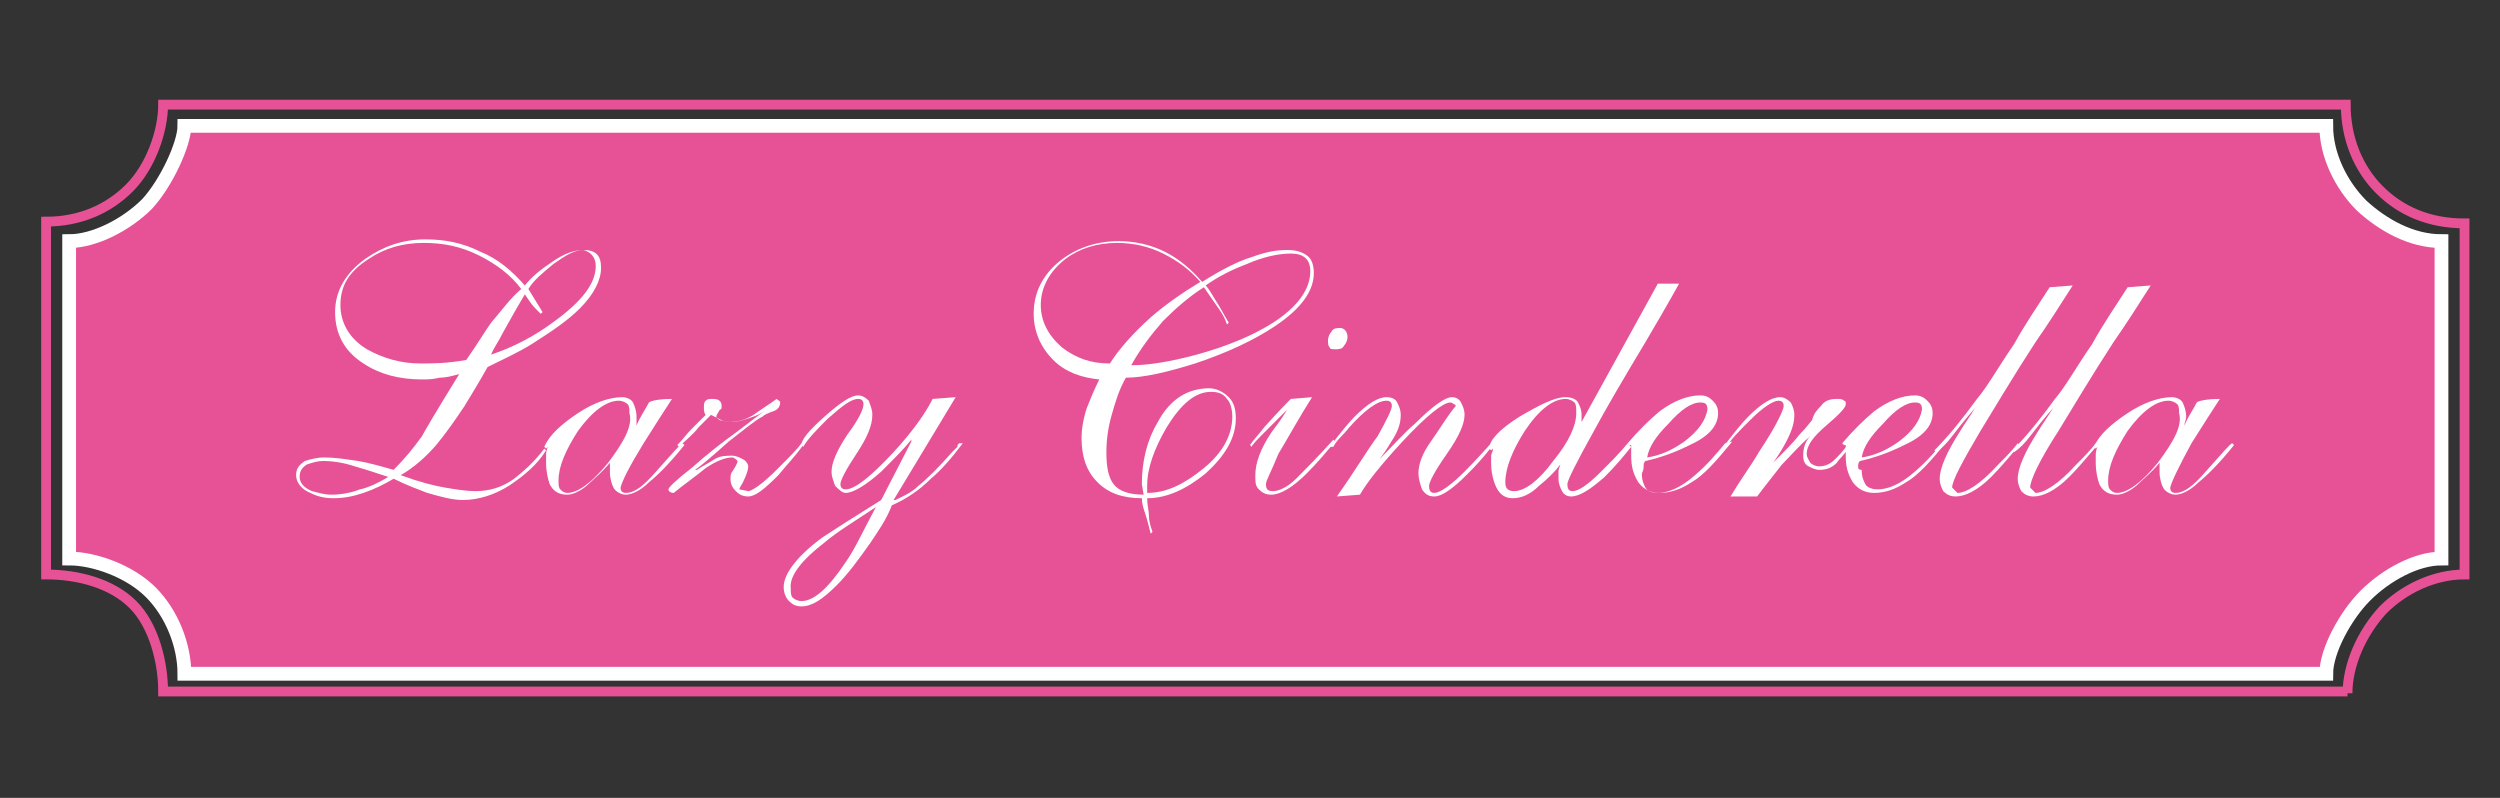
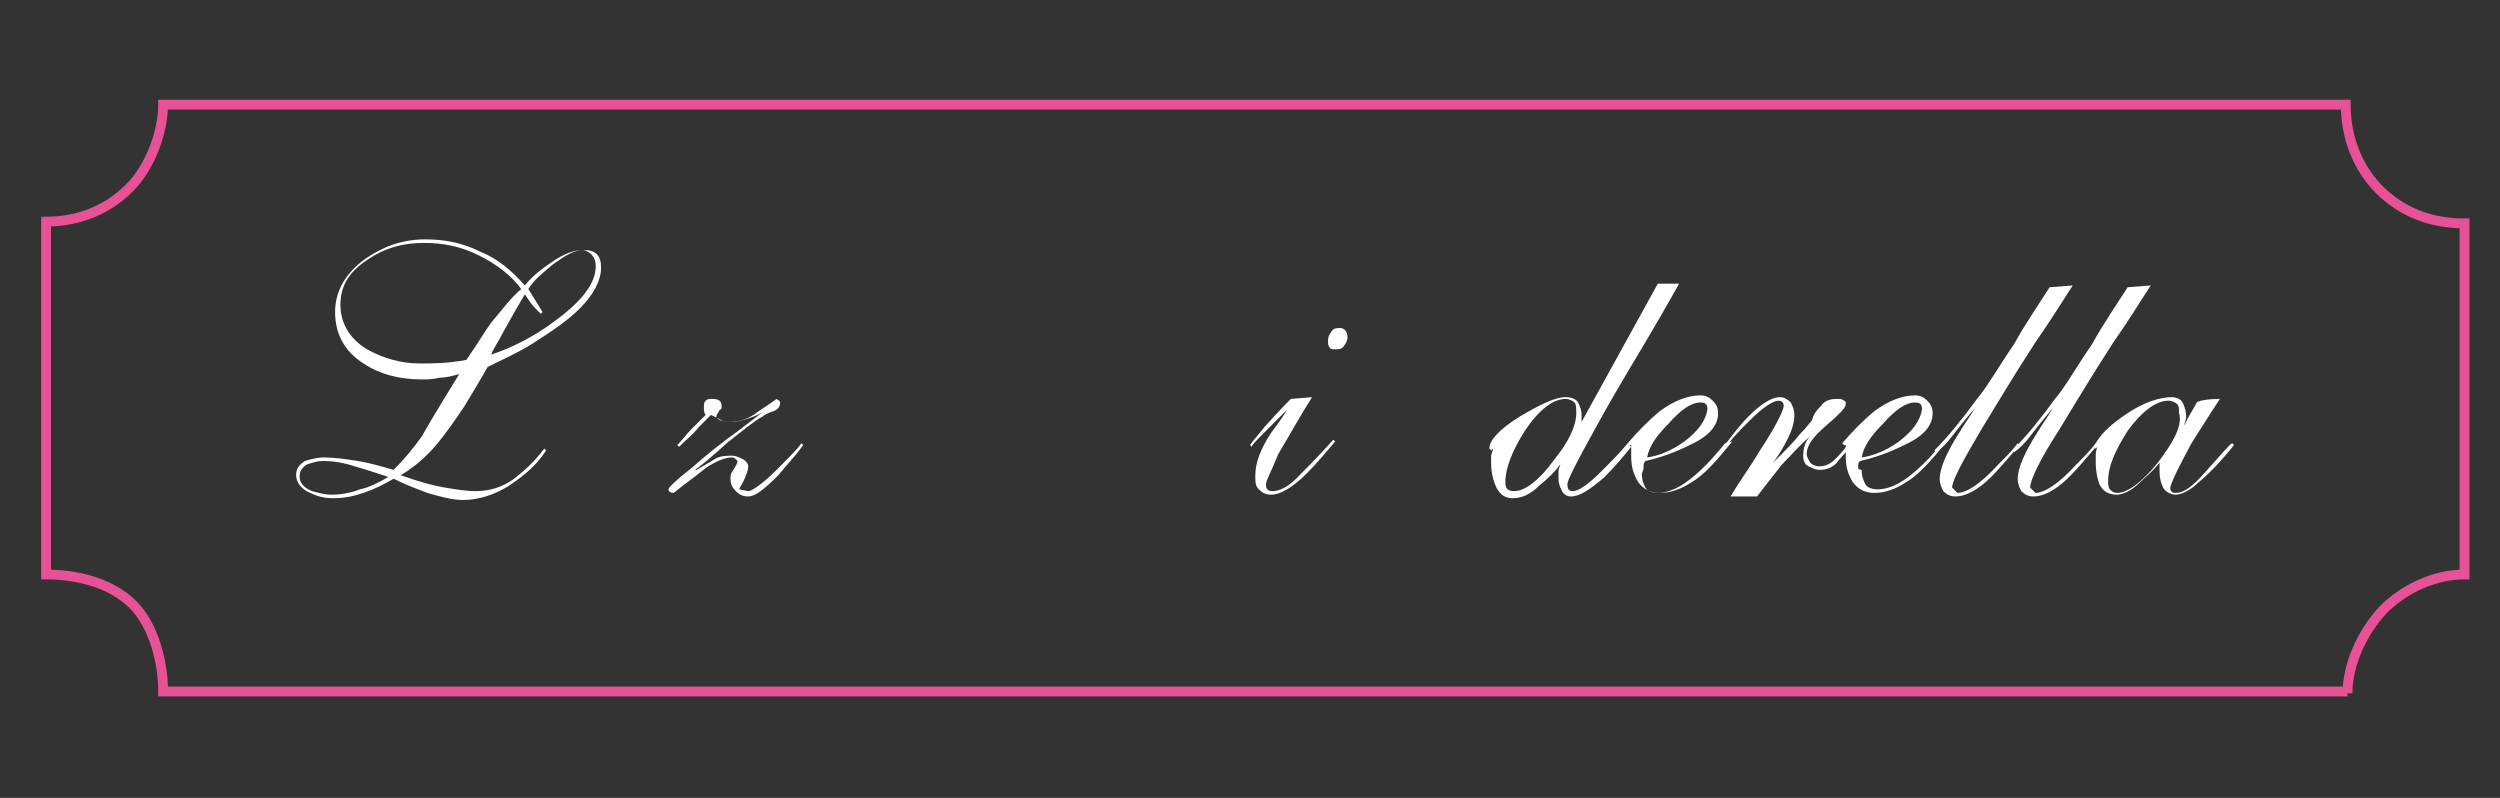
<svg xmlns="http://www.w3.org/2000/svg" version="1.1" id="レイヤー_1" x="0px" y="0px" viewBox="0 0 141 45" style="enable-background:new 0 0 141 45;" xml:space="preserve">
  <rect x="0" y="0" width="141" height="45" fill="#333333" stroke="none" />
  <style type="text/css">
	.st0{fill:none;stroke:#E75297;stroke-width:0.552;}
	.st1{fill:#E75297;stroke:#FFFFFF;stroke-width:0.776;}
	.st2{fill:#FFFFFF;}
</style>
  <g>
    <path class="st0" d="M132.4,39.1c0-1.6,0.8-3.4,2-4.7c1.2-1.2,2.9-2,4.6-2V12.6c-2,0-3.6-0.7-4.8-1.9c-1.2-1.2-1.9-2.9-1.9-4.8H9.2   c0,1.5-0.7,3.5-1.9,4.7c-1.2,1.2-2.8,1.9-4.7,1.9v19.9c1.8,0,3.7,0.5,4.9,1.7c1.2,1.2,1.7,3.3,1.7,4.9H132.4z" />
-     <path class="st1" d="M131.2,38c0-1.3,1.1-3.3,2.2-4.4c1.2-1.2,2.9-2.1,4.3-2.1V13.6c-1.7,0-3.3-0.9-4.5-2c-1.2-1.2-2-2.9-2-4.5   H10.4c0,1-1,3.2-2.1,4.4c-1.2,1.2-3,2.1-4.4,2.1v17.9c1.4,0,3.4,0.7,4.6,1.9c1.2,1.2,1.9,3,1.9,4.6H131.2z" />
    <path class="st2" d="M23.7,20.5c-1.1,0-2.1-0.3-3-0.8c-1-0.6-1.5-1.5-1.5-2.5c0-1.1,0.5-1.9,1.6-2.6c0.9-0.6,1.9-0.9,3.1-0.9   c1.1,0,2.1,0.2,3.1,0.7c1,0.5,1.8,1.1,2.4,1.9c-0.6,0.5-1.1,1.2-1.7,1.9c-0.3,0.4-0.7,1.1-1.4,2.1C25.2,20.5,24.4,20.5,23.7,20.5z    M23.8,24.6c-0.5,0.7-1,1.3-1.6,1.9c-0.7-0.2-1.4-0.4-2-0.5c-0.7-0.1-1.3-0.2-1.9-0.2c-0.4,0-0.8,0.1-1.1,0.2   c-0.3,0.2-0.5,0.4-0.5,0.8c0,0.4,0.3,0.8,0.8,1c0.4,0.2,0.8,0.3,1.3,0.3c0.6,0,1.1-0.1,1.7-0.3c0.6-0.2,1.2-0.5,1.7-0.8   c0.8,0.4,1.4,0.6,1.9,0.8c0.7,0.2,1.4,0.4,2,0.4c0.9,0,1.8-0.3,2.6-0.8c0.9-0.6,1.6-1.2,2.1-2l-0.1-0.1c-0.6,0.8-1.2,1.3-1.7,1.7   c-0.7,0.5-1.4,0.7-2.2,0.7c-0.5,0-1.1-0.1-1.7-0.2c-0.6-0.1-1.4-0.3-2.5-0.7c0.7-0.4,1.4-1,2-1.7c0.5-0.6,1-1.3,1.6-2.2   c0.3-0.5,0.8-1.3,1.3-2.2c0.8-0.4,1.7-0.8,2.5-1.3c1.1-0.7,2-1.3,2.7-2c0.8-0.8,1.2-1.6,1.2-2.3c0-0.7-0.3-1-1-1   c-0.5,0-1.1,0.2-1.8,0.7c-0.6,0.4-1.1,0.8-1.5,1.3c-0.7-0.8-1.5-1.5-2.5-1.9c-1-0.5-2-0.7-3.1-0.7c-1.3,0-2.4,0.4-3.4,1.1   c-1.1,0.8-1.7,1.8-1.7,3c0,1.2,0.5,2.2,1.6,2.9c0.9,0.6,2,0.9,3.3,0.9c0.3,0,0.6,0,1-0.1c0.4,0,0.7-0.1,1.1-0.2   C24.6,23.2,23.9,24.4,23.8,24.6z M33.6,15c0,1-0.8,2-2.3,3.1c-1.2,0.9-2.4,1.5-3.6,1.9c0.1-0.3,0.4-0.7,0.7-1.3   c0.5-0.9,0.9-1.6,1.2-2.1c0.2,0.3,0.4,0.6,0.6,0.8c0.1,0.1,0.2,0.2,0.3,0.3l0.1-0.1l-0.8-1.3c0.3-0.5,0.8-0.9,1.4-1.4   c0.7-0.5,1.2-0.8,1.7-0.8C33.3,14.2,33.6,14.5,33.6,15z M17.3,26.2c0.3-0.1,0.6-0.2,0.9-0.2c0.6,0,1.2,0.1,1.8,0.3   c0.7,0.2,1.3,0.4,1.9,0.6c-0.5,0.3-1.1,0.6-1.6,0.7c-0.5,0.2-1.1,0.3-1.6,0.3c-0.4,0-0.7-0.1-1.1-0.2c-0.5-0.2-0.7-0.5-0.7-0.8   C16.9,26.6,17,26.4,17.3,26.2z" />
-     <path class="st2" d="M34.3,26.1c-0.9,1.1-1.7,1.7-2.3,1.7c-0.2,0-0.3-0.1-0.4-0.2c-0.1-0.1-0.1-0.3-0.1-0.5c0-0.8,0.4-1.7,1.1-2.8   c0.8-1.1,1.6-1.7,2.3-1.7c0.2,0,0.4,0.1,0.5,0.2c0.1,0.1,0.1,0.3,0.1,0.5C35.7,24,35.2,24.9,34.3,26.1z M36.3,25   c0.7-1.1,1.2-1.9,1.6-2.5c-0.7,0-1.2,0.1-1.3,0.2c-0.2,0.4-0.5,0.8-0.7,1.3v0c0-0.2,0-0.3,0-0.5c0-0.3-0.1-0.6-0.2-0.8   c-0.1-0.2-0.4-0.3-0.6-0.3c-0.7,0-1.6,0.3-2.5,0.9c-0.9,0.6-1.6,1.2-1.9,1.9l0.1,0.1l0.1-0.1c-0.1,0.2-0.1,0.4-0.1,0.5   c0,0.1,0,0.2,0,0.4c0,0.5,0.1,0.9,0.2,1.2c0.2,0.4,0.5,0.6,1,0.6c0.3,0,0.8-0.2,1.3-0.7c0.2-0.2,0.6-0.5,1.1-1.1c0,0.1,0,0.2,0,0.5   c0,0.4,0.1,0.7,0.2,0.9c0.1,0.2,0.4,0.4,0.7,0.4c0.3,0,0.8-0.2,1.3-0.7c0.5-0.4,1.2-1.1,2-2.1L38.5,25c-0.1,0-0.6,0.6-1.5,1.6   c-0.7,0.8-1.2,1.2-1.7,1.2c-0.2,0-0.3-0.1-0.3-0.3C35.1,27.1,35.5,26.3,36.3,25z" />
    <path class="st2" d="M42.2,27.7c0.2,0,0.8-0.4,1.6-1.2c0.7-0.7,1.2-1.2,1.4-1.5l0.1,0.1c-0.5,0.7-1,1.2-1.4,1.7   c-0.8,0.8-1.3,1.2-1.7,1.2c-0.3,0-0.5-0.1-0.7-0.3c-0.2-0.2-0.3-0.4-0.3-0.7c0-0.1,0-0.3,0.1-0.4c0.2-0.3,0.3-0.5,0.3-0.6   c-0.1-0.1-0.2-0.2-0.3-0.2c-0.4,0-0.9,0.2-1.5,0.6c-0.6,0.5-1.2,0.9-1.8,1.4c-0.2,0-0.3-0.1-0.3-0.2c0-0.1,0.4-0.5,1.3-1.2   c0.9-0.8,1.8-1.5,2.5-2c0.8-0.6,1.3-1,1.6-1.2v0c-0.3,0.2-0.6,0.3-0.9,0.4c-0.3,0.1-0.6,0.2-0.9,0.2c-0.2,0-0.4,0-0.6-0.1   c-0.2-0.1-0.4-0.2-0.6-0.3c-0.1,0.1-0.3,0.3-0.7,0.7c-0.3,0.4-0.7,0.7-1.1,1.1l-0.1-0.1c0.3-0.3,0.5-0.6,0.8-0.9   c0.3-0.3,0.6-0.6,0.8-0.8c-0.1-0.1-0.1-0.3-0.1-0.4c0-0.2,0-0.3,0.1-0.4c0.1-0.1,0.2-0.1,0.4-0.1c0.3,0,0.5,0.1,0.5,0.4   c0,0.1,0,0.2-0.1,0.2c-0.1,0.2-0.2,0.3-0.2,0.4c0,0.1,0.1,0.1,0.2,0.2c0.1,0,0.3,0.1,0.5,0.1c0.5,0,0.9-0.1,1.4-0.4   c0.4-0.3,0.9-0.6,1.3-0.9c0.1,0.1,0.2,0.1,0.2,0.2c0,0.2-0.1,0.4-0.4,0.5c-0.3,0.1-0.5,0.2-0.6,0.3c-0.4,0.2-1,0.7-1.9,1.4   c-1,0.9-1.6,1.4-1.9,1.6l0.1,0c0.3-0.2,0.7-0.4,1-0.6c0.3-0.2,0.7-0.2,1-0.2c0.2,0,0.4,0.1,0.6,0.2c0.2,0.1,0.3,0.3,0.3,0.4   c0,0.2-0.1,0.5-0.3,0.9c-0.1,0.2-0.2,0.3-0.2,0.4L42.2,27.7z" />
-     <path class="st2" d="M46.5,30.6c0.7-0.6,1.7-1.2,2.9-2l0,0c-0.7,1.3-1.2,2.4-1.7,3.1c-1,1.5-1.8,2.2-2.5,2.2   c-0.2,0-0.4-0.1-0.5-0.2c-0.1-0.1-0.1-0.3-0.1-0.5C44.5,32.5,45.2,31.6,46.5,30.6z M53.9,22.4l-1.3,0.1c-0.4,0.8-1.1,1.8-2.2,3   c-1.3,1.4-2.2,2.1-2.7,2.1c-0.2,0-0.3-0.1-0.3-0.3c0-0.2,0.3-0.8,0.9-1.7c0.6-0.9,0.9-1.6,0.9-2.2c0-0.3-0.1-0.5-0.2-0.8   c-0.2-0.2-0.4-0.3-0.6-0.3c-0.4,0-1,0.4-1.9,1.2c-0.9,0.8-1.3,1.3-1.3,1.6l0.1,0.1c0.3-0.5,0.8-1,1.4-1.6c0.8-0.7,1.3-1.1,1.7-1.1   c0.2,0,0.3,0.1,0.3,0.3c0,0.3-0.3,0.9-0.9,1.7c-0.6,0.9-0.9,1.6-0.9,2.1c0,0.3,0.1,0.5,0.2,0.8c0.2,0.2,0.4,0.4,0.6,0.4   c0.4,0,1.1-0.4,2-1.2c0.7-0.7,1.3-1.3,1.7-1.8l0,0.1l-1.7,3.3c-1.6,1-2.7,1.7-3.3,2.1c-1.5,1.1-2.2,2.1-2.2,2.8   c0,0.3,0.1,0.6,0.3,0.8c0.2,0.2,0.4,0.3,0.7,0.3c0.6,0,1.2-0.4,2-1.2c0.6-0.6,1.2-1.4,1.9-2.4c0.4-0.6,0.9-1.3,1.2-2.1   c0.9-0.4,1.6-0.9,2.2-1.5c0.6-0.5,1.2-1.2,1.8-2L54.1,25C54,25.1,54,25.1,54,25.2c-0.1,0.1-0.2,0.2-0.3,0.3   c-0.7,0.8-1.4,1.5-1.9,1.9c-0.4,0.4-0.9,0.6-1.3,0.8l-0.1,0L53.9,22.4z" />
-     <path class="st2" d="M59.9,19.6c-0.8-0.7-1.2-1.5-1.2-2.4c0-1,0.5-1.9,1.4-2.6c0.8-0.6,1.8-0.9,2.9-0.9c0.9,0,1.8,0.2,2.6,0.6   c0.8,0.4,1.5,0.9,2.1,1.6c-1,0.6-2,1.3-2.8,2c-1,0.9-1.8,1.8-2.3,2.6C61.5,20.5,60.7,20.2,59.9,19.6z M62.7,23.4   c0.2-0.7,0.4-1.4,0.8-2.1c1,0,2.3-0.3,3.9-0.8c1.8-0.6,3.3-1.3,4.5-2.1c1.5-1,2.2-2,2.2-3c0-0.4-0.1-0.8-0.4-1   c-0.3-0.2-0.6-0.3-1.1-0.3c-0.6,0-1.2,0.1-2,0.4c-0.7,0.2-1.7,0.7-2.8,1.4c-0.6-0.7-1.3-1.3-2.1-1.7c-0.8-0.4-1.7-0.6-2.6-0.6   c-1.3,0-2.4,0.4-3.3,1.1c-1,0.8-1.5,1.8-1.5,3c0,1,0.4,1.9,1.1,2.6c0.7,0.7,1.6,1,2.6,1.1c-0.3,0.6-0.5,1.1-0.7,1.6   c-0.2,0.6-0.3,1.2-0.3,1.7c0,1.1,0.3,1.9,0.9,2.5c0.6,0.6,1.4,0.9,2.5,0.9c0,0.3,0.1,0.6,0.2,0.9c0.1,0.3,0.2,0.7,0.3,1.1l0.1-0.1   c-0.1-0.3-0.2-0.6-0.2-0.9c0-0.3-0.1-0.6-0.1-1c1.1,0,2.2-0.5,3.3-1.4c1.1-1,1.7-2,1.7-3.1c0-0.5-0.1-0.9-0.4-1.2   c-0.3-0.3-0.7-0.5-1.1-0.5c-1.2,0-2.2,0.6-2.9,1.9c-0.6,1-0.9,2.2-0.9,3.5l0.1,0.6c-0.8,0-1.4-0.2-1.7-0.6c-0.3-0.4-0.4-1-0.4-1.8   C62.4,24.8,62.5,24.1,62.7,23.4z M68.6,17c-0.2-0.3-0.4-0.7-0.6-0.9c0.7-0.5,1.5-0.9,2.3-1.2c0.9-0.4,1.8-0.6,2.5-0.6   c0.7,0,1.1,0.3,1.1,1c0,1-0.7,2-2.1,2.9c-1.1,0.7-2.5,1.3-4.3,1.8c-1.5,0.4-2.7,0.6-3.7,0.6c0.5-0.9,1.1-1.7,1.8-2.5   c0.7-0.7,1.5-1.4,2.3-1.9c0.4,0.6,0.7,1,0.9,1.3c0.2,0.3,0.3,0.5,0.4,0.8l0.1-0.1C69,17.7,68.8,17.3,68.6,17z M65.8,24.1   c0.8-1.3,1.6-2,2.5-2c0.4,0,0.7,0.1,0.9,0.4c0.2,0.2,0.3,0.6,0.3,1c0,1-0.5,2-1.6,2.9c-1.1,0.9-2.1,1.4-3.2,1.4v-0.4   C64.7,26.4,65.1,25.3,65.8,24.1z" />
    <path class="st2" d="M71.4,27.3c0,0.3,0.1,0.4,0.4,0.4c0.3,0,0.8-0.2,1.3-0.7c0.5-0.5,1.2-1.2,2.1-2.2l0.1,0.1   c-0.5,0.6-1,1.2-1.6,1.8c-0.8,0.8-1.5,1.2-2,1.2c-0.3,0-0.5-0.1-0.7-0.3c-0.2-0.2-0.2-0.4-0.2-0.8c0-0.7,0.3-1.5,0.9-2.4   c0.3-0.4,0.6-0.8,0.9-1.3l0,0c-0.1,0.1-0.5,0.5-1.1,1.1c-0.6,0.6-0.9,0.9-0.9,1l-0.1-0.1c0.2-0.3,0.5-0.6,0.8-1   c0.9-1,1.4-1.5,1.5-1.6l1.2-0.1c-0.7,1.1-1.3,2.2-1.9,3.2C71.7,26.6,71.4,27.1,71.4,27.3z M76,19c0,0.2-0.1,0.4-0.2,0.5   c-0.1,0.2-0.3,0.2-0.5,0.2c-0.1,0-0.3,0-0.3-0.1c-0.1-0.1-0.1-0.2-0.1-0.4c0-0.2,0.1-0.4,0.2-0.5c0.1-0.2,0.3-0.2,0.5-0.2   C75.8,18.5,76,18.7,76,19z" />
-     <path class="st2" d="M78.5,22.9c0-0.2-0.1-0.3-0.3-0.3c-0.5,0-1.2,0.5-2.1,1.5c-0.3,0.4-0.7,0.7-0.9,1.1L75,25.2   c0.6-0.8,1.1-1.4,1.4-1.7c0.7-0.7,1.3-1.1,1.8-1.1c0.3,0,0.5,0.1,0.6,0.3c0.1,0.2,0.2,0.4,0.2,0.7c0,0.4-0.1,0.8-0.4,1.3   c-0.2,0.3-0.4,0.7-0.8,1.2v0c0.8-0.8,1.4-1.5,2-2c1-1,1.7-1.5,2.1-1.5c0.2,0,0.4,0.1,0.5,0.3c0.1,0.2,0.2,0.4,0.2,0.7   c0,0.5-0.3,1.2-1,2.2c-0.7,1-1,1.6-1,1.8c0,0.3,0.1,0.4,0.3,0.4c0.3,0,0.9-0.4,1.7-1.2c0.1-0.1,0.6-0.6,1.5-1.6l0.1,0.1   c-0.6,0.8-1.1,1.3-1.5,1.7c-0.8,0.8-1.4,1.2-1.8,1.2c-0.3,0-0.5-0.1-0.7-0.4c-0.1-0.3-0.2-0.6-0.2-0.9c0-0.5,0.2-1.1,0.7-1.8   c0.5-0.7,0.9-1.4,1.4-2c0,0,0-0.1-0.1-0.1c-0.1-0.1-0.2-0.1-0.2-0.1c-0.4,0-1.3,0.7-2.7,2.2c-1.2,1.3-2,2.3-2.4,3L75.4,28   c1-1.4,1.7-2.6,2.3-3.4C78.2,23.7,78.5,23.1,78.5,22.9z" />
    <path class="st2" d="M86,24.3c0.8-1.2,1.6-1.8,2.3-1.8c0.2,0,0.4,0.1,0.5,0.2c0.1,0.1,0.1,0.3,0.1,0.6c0,0.7-0.4,1.6-1.3,2.7   c-0.8,1.1-1.6,1.7-2.2,1.7c-0.4,0-0.5-0.2-0.5-0.5C84.9,26.4,85.3,25.4,86,24.3z M93.5,16l-4.3,7.8v0c0-0.2,0-0.3,0-0.4   c0-0.3-0.1-0.5-0.2-0.7c-0.1-0.2-0.4-0.3-0.7-0.3c-0.6,0-1.4,0.4-2.6,1.1c-1.1,0.7-1.7,1.3-1.7,1.8l0.1,0.1l0.1-0.1   c0,0.2-0.1,0.3-0.1,0.4c0,0.1,0,0.2,0,0.4c0,0.5,0.1,1,0.3,1.4c0.2,0.4,0.5,0.6,0.9,0.6c0.5,0,1-0.2,1.5-0.7   c0.5-0.4,0.9-0.8,1.2-1.2v0c0,0.1-0.1,0.2-0.1,0.4c0,0.2,0,0.3,0,0.4c0,0.3,0.1,0.5,0.2,0.7c0.1,0.2,0.3,0.3,0.5,0.3   c0.5,0,1.1-0.4,1.9-1.1c0.6-0.6,1.1-1.2,1.5-1.7L91.8,25c-0.4,0.5-0.9,1-1.5,1.6c-0.8,0.8-1.3,1.1-1.6,1.1c-0.2,0-0.3-0.1-0.3-0.4   c0-0.2,0.5-1.2,1.5-3c0.7-1.3,1.7-3,2.9-5c1.3-2.2,1.9-3.3,1.9-3.3H93.5z" />
    <path class="st2" d="M95,24.9c-0.7,0.5-1.4,0.8-2.1,0.9c0.1-0.6,0.5-1.2,1.2-1.9c0.7-0.8,1.3-1.2,1.8-1.2c0.3,0,0.4,0.1,0.4,0.4   C96.2,23.7,95.8,24.3,95,24.9z M92.7,26.3c0-0.1,0-0.2,0.1-0.3c0.9-0.2,1.7-0.5,2.5-0.9c1.1-0.5,1.6-1.1,1.6-1.8   c0-0.3-0.1-0.5-0.3-0.7c-0.2-0.2-0.4-0.3-0.7-0.3c-0.7,0-1.5,0.3-2.3,0.9c-0.6,0.5-1.2,1.1-1.8,1.8l0.1,0.1h0.1c0,0.2,0,0.4,0,0.6   c0,0.6,0.1,1,0.4,1.5c0.3,0.4,0.7,0.6,1.2,0.6c0.6,0,1.2-0.2,1.8-0.6c0.7-0.4,1.4-1.2,2.3-2.3L97.3,25c-0.5,0.6-1,1.2-1.7,1.8   c-0.8,0.7-1.5,1-2.1,1c-0.3,0-0.6-0.1-0.7-0.3c-0.1-0.2-0.2-0.4-0.2-0.8C92.7,26.5,92.7,26.4,92.7,26.3z" />
    <path class="st2" d="M100.6,22.9c0-0.2-0.1-0.3-0.3-0.3c-0.3,0-0.9,0.4-1.6,1.1c-0.6,0.6-1.1,1.1-1.4,1.6l-0.1-0.1   c0.6-0.8,1.1-1.4,1.4-1.7c0.7-0.7,1.3-1.1,1.8-1.1c0.2,0,0.4,0.1,0.6,0.3c0.1,0.2,0.2,0.4,0.2,0.7c0,0.4-0.1,0.8-0.4,1.4   c-0.2,0.4-0.5,0.9-0.8,1.3v0c0.7-0.7,1.2-1.2,1.5-1.6c0.4-0.4,0.6-0.7,0.7-0.8c0.1-0.4,0.3-0.6,0.5-0.8c0.2-0.3,0.5-0.4,0.9-0.4   c0.2,0,0.3,0,0.4,0.1c0.1,0,0.1,0.1,0.1,0.2c0,0.2-0.4,0.6-1.1,1.2c-0.7,0.6-1.1,1.1-1.1,1.6c0,0.2,0.1,0.3,0.2,0.5   c0.1,0.1,0.3,0.2,0.5,0.2c0.3,0,0.6-0.1,0.9-0.4c0.2-0.2,0.4-0.4,0.7-0.8l0.1,0.1c-0.3,0.5-0.6,0.7-0.7,0.9c-0.3,0.3-0.6,0.4-1,0.4   c-0.2,0-0.4-0.1-0.6-0.2c-0.2-0.1-0.3-0.3-0.3-0.6c0-0.4,0.1-0.8,0.4-1.1v0c-0.6,0.5-1.1,1.1-1.6,1.6c-0.3,0.4-0.8,1-1.4,1.8   L97.6,28c0.6-1,1.2-1.8,1.6-2.5C100.2,24,100.6,23.1,100.6,22.9z" />
    <path class="st2" d="M107.1,24.9c-0.7,0.5-1.4,0.8-2.1,0.9c0.1-0.6,0.5-1.2,1.2-1.9c0.7-0.8,1.3-1.2,1.8-1.2c0.3,0,0.4,0.1,0.4,0.4   C108.3,23.7,107.9,24.3,107.1,24.9z M104.8,26.3c0-0.1,0-0.2,0.1-0.3c0.9-0.2,1.7-0.5,2.5-0.9c1.1-0.5,1.6-1.1,1.6-1.8   c0-0.3-0.1-0.5-0.3-0.7c-0.2-0.2-0.4-0.3-0.7-0.3c-0.7,0-1.5,0.3-2.3,0.9c-0.6,0.5-1.2,1.1-1.8,1.8l0.1,0.1h0.1c0,0.2,0,0.4,0,0.6   c0,0.6,0.1,1,0.4,1.5c0.3,0.4,0.7,0.6,1.2,0.6c0.6,0,1.2-0.2,1.8-0.6c0.7-0.4,1.4-1.2,2.3-2.3l-0.1-0.1c-0.5,0.6-1,1.2-1.7,1.8   c-0.8,0.7-1.5,1-2.1,1c-0.3,0-0.6-0.1-0.7-0.3c-0.1-0.2-0.2-0.4-0.2-0.8C104.8,26.5,104.8,26.4,104.8,26.3z" />
    <path class="st2" d="M110.1,27.5l0.3,0.3c0.5,0,1.3-0.5,2.3-1.6c0.4-0.4,0.8-0.8,1.1-1.2l0.1,0.1c-0.6,0.7-1.1,1.3-1.6,1.8   c-0.8,0.8-1.5,1.1-2,1.1c-0.3,0-0.5-0.1-0.7-0.3c-0.1-0.2-0.2-0.4-0.2-0.7c0-0.6,0.4-1.5,1.1-2.6c0.3-0.5,0.6-0.9,0.9-1.4l0,0   c-0.6,0.7-1,1.2-1.3,1.6c-0.3,0.4-0.6,0.7-0.9,0.9l-0.1-0.1c0.8-0.8,1.6-1.8,2.4-2.9c0.6-0.7,1.2-1.8,2.1-3.1   c0.6-1.1,1.3-2.1,2-3.2l1.3-0.1c-0.7,1.1-1.4,2.2-2.1,3.2c-1.3,2-2.3,3.7-3.1,5C110.7,26,110.1,27.1,110.1,27.5z" />
    <path class="st2" d="M114.5,27.5l0.3,0.3c0.5,0,1.3-0.5,2.3-1.6c0.4-0.4,0.8-0.8,1.1-1.2l0.1,0.1c-0.6,0.7-1.1,1.3-1.6,1.8   c-0.8,0.8-1.5,1.1-2,1.1c-0.3,0-0.5-0.1-0.7-0.3c-0.1-0.2-0.2-0.4-0.2-0.7c0-0.6,0.4-1.5,1.1-2.6c0.3-0.5,0.6-0.9,0.9-1.4l0,0   c-0.6,0.7-1,1.2-1.3,1.6c-0.3,0.4-0.6,0.7-0.9,0.9l-0.1-0.1c0.8-0.8,1.6-1.8,2.4-2.9c0.6-0.7,1.2-1.8,2.1-3.1   c0.6-1.1,1.3-2.1,2-3.2l1.3-0.1c-0.7,1.1-1.4,2.2-2.1,3.2c-1.3,2-2.3,3.7-3.1,5C115,26,114.5,27.1,114.5,27.5z" />
    <path class="st2" d="M121.7,26.1c-0.9,1.1-1.7,1.7-2.3,1.7c-0.2,0-0.3-0.1-0.4-0.2c-0.1-0.1-0.1-0.3-0.1-0.5c0-0.8,0.4-1.7,1.1-2.8   c0.8-1.1,1.6-1.7,2.3-1.7c0.2,0,0.4,0.1,0.5,0.2c0.1,0.1,0.1,0.3,0.1,0.5C123.1,24,122.6,24.9,121.7,26.1z M123.6,25   c0.7-1.1,1.2-1.9,1.6-2.5c-0.7,0-1.2,0.1-1.3,0.2c-0.2,0.4-0.5,0.8-0.7,1.3v0c0-0.2,0.1-0.3,0.1-0.5c0-0.3-0.1-0.6-0.2-0.8   c-0.1-0.2-0.4-0.3-0.6-0.3c-0.7,0-1.6,0.3-2.5,0.9c-0.9,0.6-1.6,1.2-1.9,1.9l0.1,0.1l0.1-0.1c-0.1,0.2-0.1,0.4-0.1,0.5   c0,0.1,0,0.2,0,0.4c0,0.5,0.1,0.9,0.2,1.2c0.2,0.4,0.5,0.6,1,0.6c0.3,0,0.8-0.2,1.3-0.7c0.2-0.2,0.6-0.5,1.1-1.1c0,0.1,0,0.2,0,0.5   c0,0.4,0.1,0.7,0.2,0.9c0.1,0.2,0.4,0.4,0.7,0.4c0.3,0,0.8-0.2,1.3-0.7c0.5-0.4,1.2-1.1,2-2.1l-0.1-0.1c-0.1,0-0.6,0.6-1.5,1.6   c-0.7,0.8-1.2,1.2-1.7,1.2c-0.2,0-0.3-0.1-0.3-0.3C122.5,27.1,122.9,26.3,123.6,25z" />
  </g>
</svg>